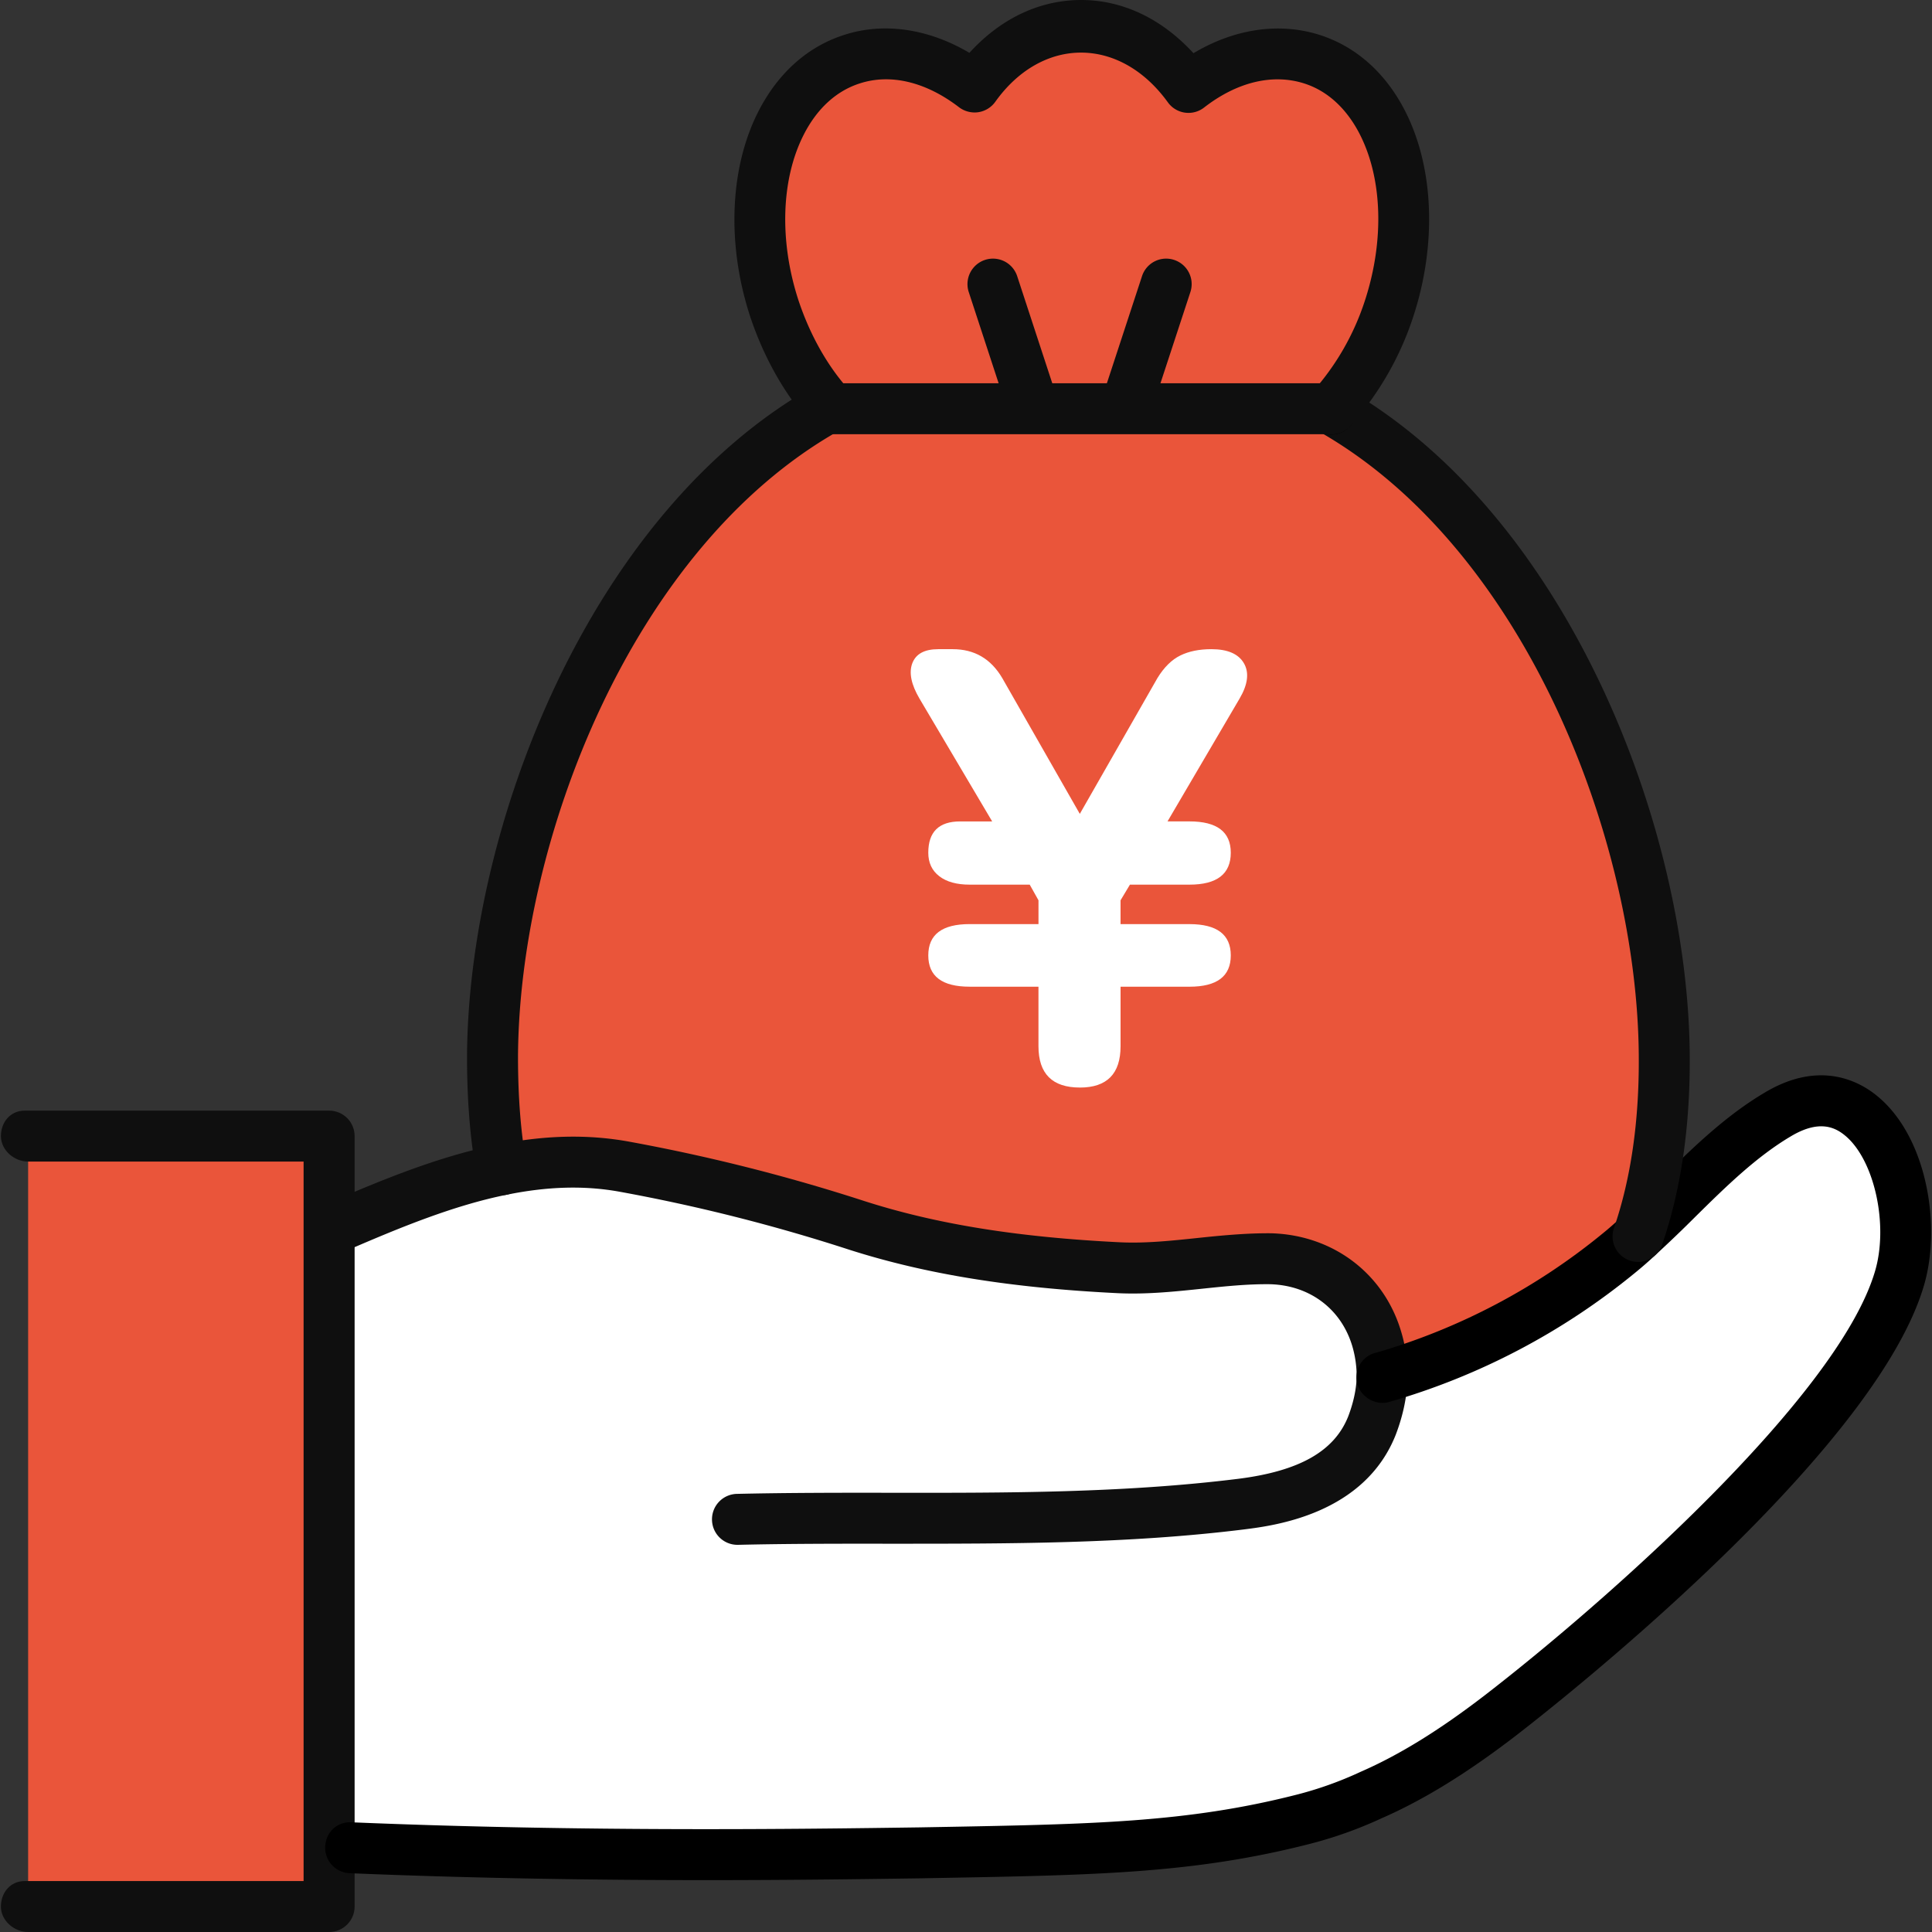
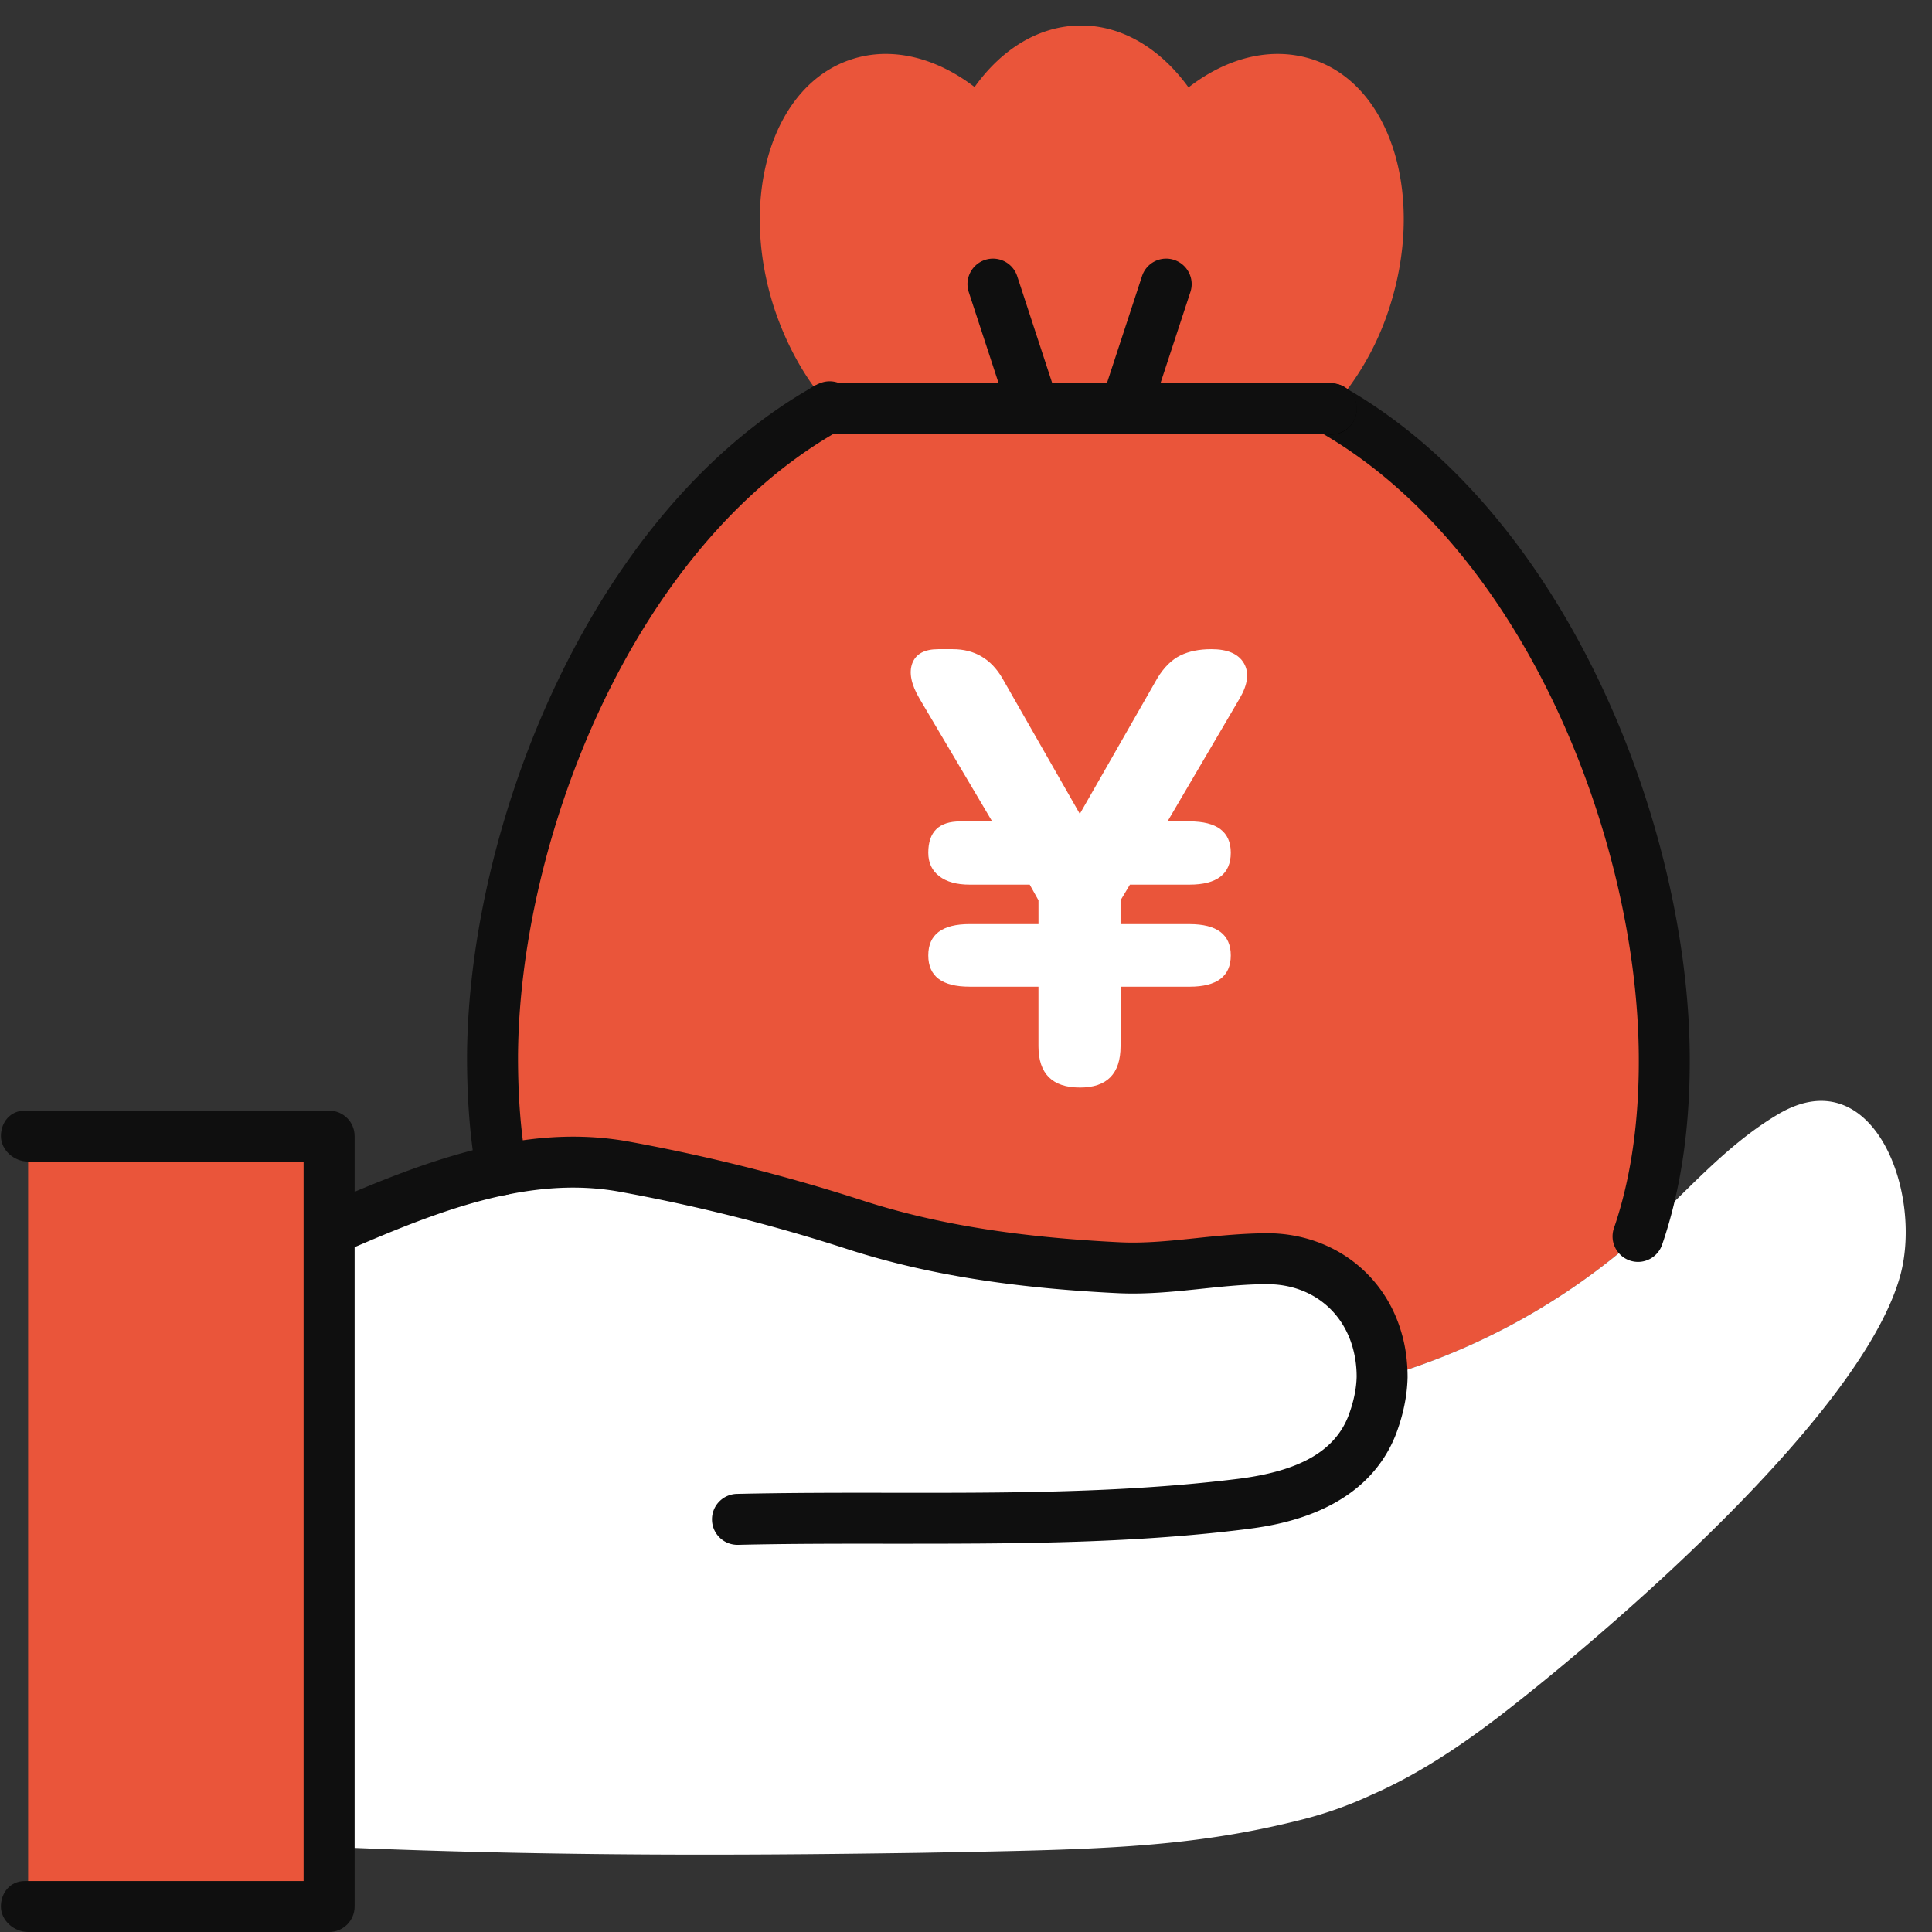
<svg xmlns="http://www.w3.org/2000/svg" width="100" height="100">
  <rect width="100%" height="100%" fill="#333333" stroke="none" />
  <path d="M17.034 95.64v3.042H1.456V58.804h15.578V95.64zM68.9 21.157H42.776c.06-.041.101-.081.162-.102v-.02c-1.197-1.339-2.19-3.063-2.86-5.071-1.886-5.781-.101-11.582 4.016-12.9 2.07-.67 4.361-.082 6.35 1.44 1.419-1.988 3.366-3.185 5.516-3.185s4.118 1.217 5.558 3.205c1.988-1.542 4.28-2.13 6.39-1.46 4.117 1.318 5.882 7.119 3.996 12.9a14.431 14.431 0 0 1-2.982 5.193h-.02Z" style="fill:#ea553a" />
  <path d="M42.775 21.157H68.9v.02c10.953 6.207 17.18 21.663 17.241 33.51.02 3.143-.345 6.368-1.359 9.31-.324.304-.649.588-.973.852a34.464 34.464 0 0 1-12.272 6.45 6.84 6.84 0 0 0-.264-1.948c-.67-2.332-2.657-4.117-5.497-4.198-2.617-.04-5.213.588-7.83.466-4.584-.223-9.148-.77-13.59-2.19a92.71 92.71 0 0 0-12.049-3.043c-2.13-.386-4.26-.264-6.349.162-.344-1.927-.466-3.915-.466-5.862.06-11.866 6.288-27.323 17.262-33.53h.02Z" style="fill:#ea553a" />
  <path d="M71.538 71.299a34.467 34.467 0 0 0 12.272-6.45c.324-.264.649-.548.973-.852 2.353-2.13 4.503-4.706 7.262-6.329 4.97-2.941 7.586 4.26 6.247 8.58-2.21 7.282-15.334 18.459-20.649 22.556-2.454 1.887-4.604 3.205-6.653 4.098a20.163 20.163 0 0 1-3.59 1.277c-5.984 1.522-10.974 1.562-19.798 1.724-7.12.102-17.748.224-29.452-.263h-1.116V63.449h.548c2.779-1.197 5.558-2.333 8.377-2.9 2.09-.427 4.22-.548 6.35-.163a92.707 92.707 0 0 1 12.048 3.043c4.442 1.42 9.006 1.967 13.59 2.19 2.617.122 5.213-.507 7.83-.466 2.84.081 4.827 1.866 5.497 4.199a6.84 6.84 0 0 1 .264 1.947Z" style="fill:#fff" />
  <path d="M17.034 100H1.457c-.73 0-1.41-.59-1.41-1.318s.498-1.319 1.227-1.319h14.44v-37.24H1.458c-.73 0-1.41-.591-1.41-1.32s.498-1.317 1.227-1.317h15.76c.73 0 1.32.59 1.32 1.318v39.878c0 .728-.59 1.318-1.32 1.318Z" style="fill:#0f0f0f" />
  <path d="M38.17 79.96c-.715 0-1.301-.57-1.317-1.288a1.317 1.317 0 0 1 1.285-1.349c2.67-.061 5.36-.06 8.029-.057 5.936.008 12.031.01 17.926-.723 3.168-.4 4.976-1.428 5.692-3.234.27-.711.42-1.404.435-2.043a5.556 5.556 0 0 0-.21-1.537c-.56-1.956-2.196-3.199-4.27-3.258-1.145-.014-2.294.104-3.516.233-1.405.147-2.869.3-4.338.232-5.541-.269-9.968-.985-13.932-2.252a91.659 91.659 0 0 0-11.88-3c-1.814-.33-3.727-.277-5.85.156-2.736.551-5.511 1.695-8.118 2.82a1.318 1.318 0 1 1-1.046-2.42c2.738-1.182 5.657-2.383 8.639-2.984 2.46-.5 4.696-.557 6.845-.168a94.602 94.602 0 0 1 12.222 3.087c3.73 1.193 7.942 1.87 13.244 2.127 1.272.057 2.57-.076 3.936-.22 1.25-.132 2.574-.26 3.851-.248 3.233.092 5.874 2.115 6.745 5.154.206.692.315 1.474.315 2.31-.024.97-.23 1.958-.614 2.966-1.628 4.113-6.29 4.701-7.822 4.895-6.06.755-12.28.743-18.256.744-2.658-.002-5.317-.005-7.963.057h-.032Z" style="fill:#0f0f0f" />
-   <path d="M36.617 97.315c-5.412 0-11.812-.08-18.523-.359a1.319 1.319 0 0 1-1.262-1.371c.03-.728.592-1.308 1.373-1.263 12.186.507 23.366.347 29.38.263l.89-.016c8.087-.147 12.97-.236 18.6-1.667a18.873 18.873 0 0 0 3.363-1.199c1.975-.86 4.061-2.146 6.4-3.945 6.115-4.713 18.209-15.358 20.193-21.893.753-2.434-.014-5.894-1.577-7.127-.485-.384-1.295-.789-2.737.064-1.81 1.066-3.415 2.647-4.966 4.177a67.57 67.57 0 0 1-2.082 1.995c-.333.311-.681.616-1.03.899a35.542 35.542 0 0 1-12.735 6.692c-.82.235-1.696-.414-1.696-1.267 0-.642.454-1.178 1.06-1.294a32.958 32.958 0 0 0 11.705-6.175c.307-.25.608-.513.91-.795.693-.628 1.352-1.28 2.016-1.933 1.666-1.642 3.39-3.34 5.479-4.57 2.755-1.63 4.762-.615 5.71.137 2.669 2.105 3.43 6.855 2.465 9.97-2.676 8.807-19.226 21.762-21.106 23.21-2.514 1.932-4.782 3.326-6.931 4.263a21.534 21.534 0 0 1-3.802 1.349c-5.916 1.503-10.912 1.595-19.192 1.745l-.896.017c-2.733.038-6.532.093-11.01.093Z" />
  <path d="M25.958 61.866a1.317 1.317 0 0 1-1.296-1.086c-.328-1.836-.489-3.83-.489-6.094.064-11.932 6.369-28.135 17.931-34.677l.046-.024c.09-.06.22-.13.384-.184a1.318 1.318 0 0 1 .994 2.434 1.965 1.965 0 0 1-.142.08c-10.689 6.059-16.517 21.2-16.574 32.378 0 2.1.144 3.942.446 5.623a1.317 1.317 0 0 1-1.3 1.55ZM84.784 65.316a1.32 1.32 0 0 1-1.246-1.75c.873-2.537 1.307-5.522 1.285-8.872-.057-11.172-5.885-26.314-16.572-32.37a1.318 1.318 0 1 1 1.3-2.294c11.55 6.545 17.847 22.737 17.91 34.649.023 3.647-.459 6.927-1.431 9.748-.189.545-.7.889-1.246.889Z" style="fill:#0f0f0f" />
  <path d="M68.901 22.495c-.729 0-1.32-.59-1.32-1.319s.591-1.328 1.32-1.328 1.32.58 1.32 1.309v.02c0 .727-.59 1.318-1.32 1.318Z" />
-   <path d="M68.921 22.475a1.318 1.318 0 0 1-.98-2.199 13.194 13.194 0 0 0 2.707-4.718c1.01-3.092.91-6.311-.267-8.612-.475-.931-1.361-2.142-2.876-2.627-1.636-.519-3.475-.077-5.18 1.246a1.315 1.315 0 0 1-1.876-.268c-2.484-3.433-6.511-3.422-8.934-.027-.208.29-.525.485-.88.538-.344.05-.71-.04-.996-.257-1.713-1.315-3.545-1.753-5.14-1.232-1.208.386-2.207 1.299-2.892 2.641-1.179 2.303-1.282 5.516-.275 8.595.592 1.777 1.487 3.371 2.589 4.6a1.319 1.319 0 0 1-1.965 1.76c-1.34-1.497-2.421-3.41-3.128-5.534-1.223-3.739-1.06-7.707.43-10.621 1.014-1.981 2.545-3.348 4.433-3.952 2.058-.669 4.367-.325 6.485.927C51.79.962 53.807 0 55.96 0c2.15 0 4.176.969 5.814 2.754 2.112-1.264 4.44-1.612 6.53-.947 1.887.604 3.416 1.965 4.424 3.938 1.49 2.913 1.65 6.886.428 10.628a15.856 15.856 0 0 1-3.255 5.664c-.259.29-.62.438-.98.438Z" style="fill:#0f0f0f" />
  <path d="M53.383 22.09a1.322 1.322 0 0 1-1.254-.909l-1.987-6.065a1.319 1.319 0 0 1 2.508-.82l1.987 6.065a1.319 1.319 0 0 1-1.254 1.73ZM58.373 22.09a1.317 1.317 0 0 1-1.252-1.73l1.989-6.065a1.313 1.313 0 0 1 1.662-.842c.693.227 1.07.972.842 1.664l-1.99 6.065c-.18.556-.696.908-1.251.908Z" style="fill:#0f0f0f" />
  <path d="M68.921 22.475H42.776a1.319 1.319 0 1 1 0-2.637H68.9c.73 0 1.33.59 1.33 1.319s-.581 1.318-1.31 1.318Z" style="fill:#0f0f0f" />
  <path d="M55.891 56.291c-1.424 0-2.14-.714-2.14-2.14v-3.08h-3.563c-1.427 0-2.14-.539-2.14-1.62 0-1.08.713-1.62 2.14-1.62h3.564V46.6l-.454-.811h-3.11c-.67 0-1.195-.145-1.572-.437-.38-.292-.568-.697-.568-1.216 0-1.08.55-1.62 1.652-1.62h1.654l-3.76-6.354c-.432-.734-.556-1.346-.374-1.831.185-.487.633-.73 1.346-.73h.746c1.124 0 1.976.498 2.562 1.491l4.017 7.034 4.02-7.034c.346-.562.742-.95 1.185-1.166.44-.216.976-.325 1.604-.325.841 0 1.403.243 1.686.73.28.485.205 1.097-.227 1.83l-3.728 6.354h1.134c1.425 0 2.14.541 2.14 1.621 0 1.103-.715 1.653-2.14 1.653h-3.08l-.486.811v1.232h3.566c1.425 0 2.14.54 2.14 1.62 0 1.081-.715 1.62-2.14 1.62H58v3.08c0 1.426-.702 2.14-2.108 2.14Z" style="fill:#fff" />
</svg>